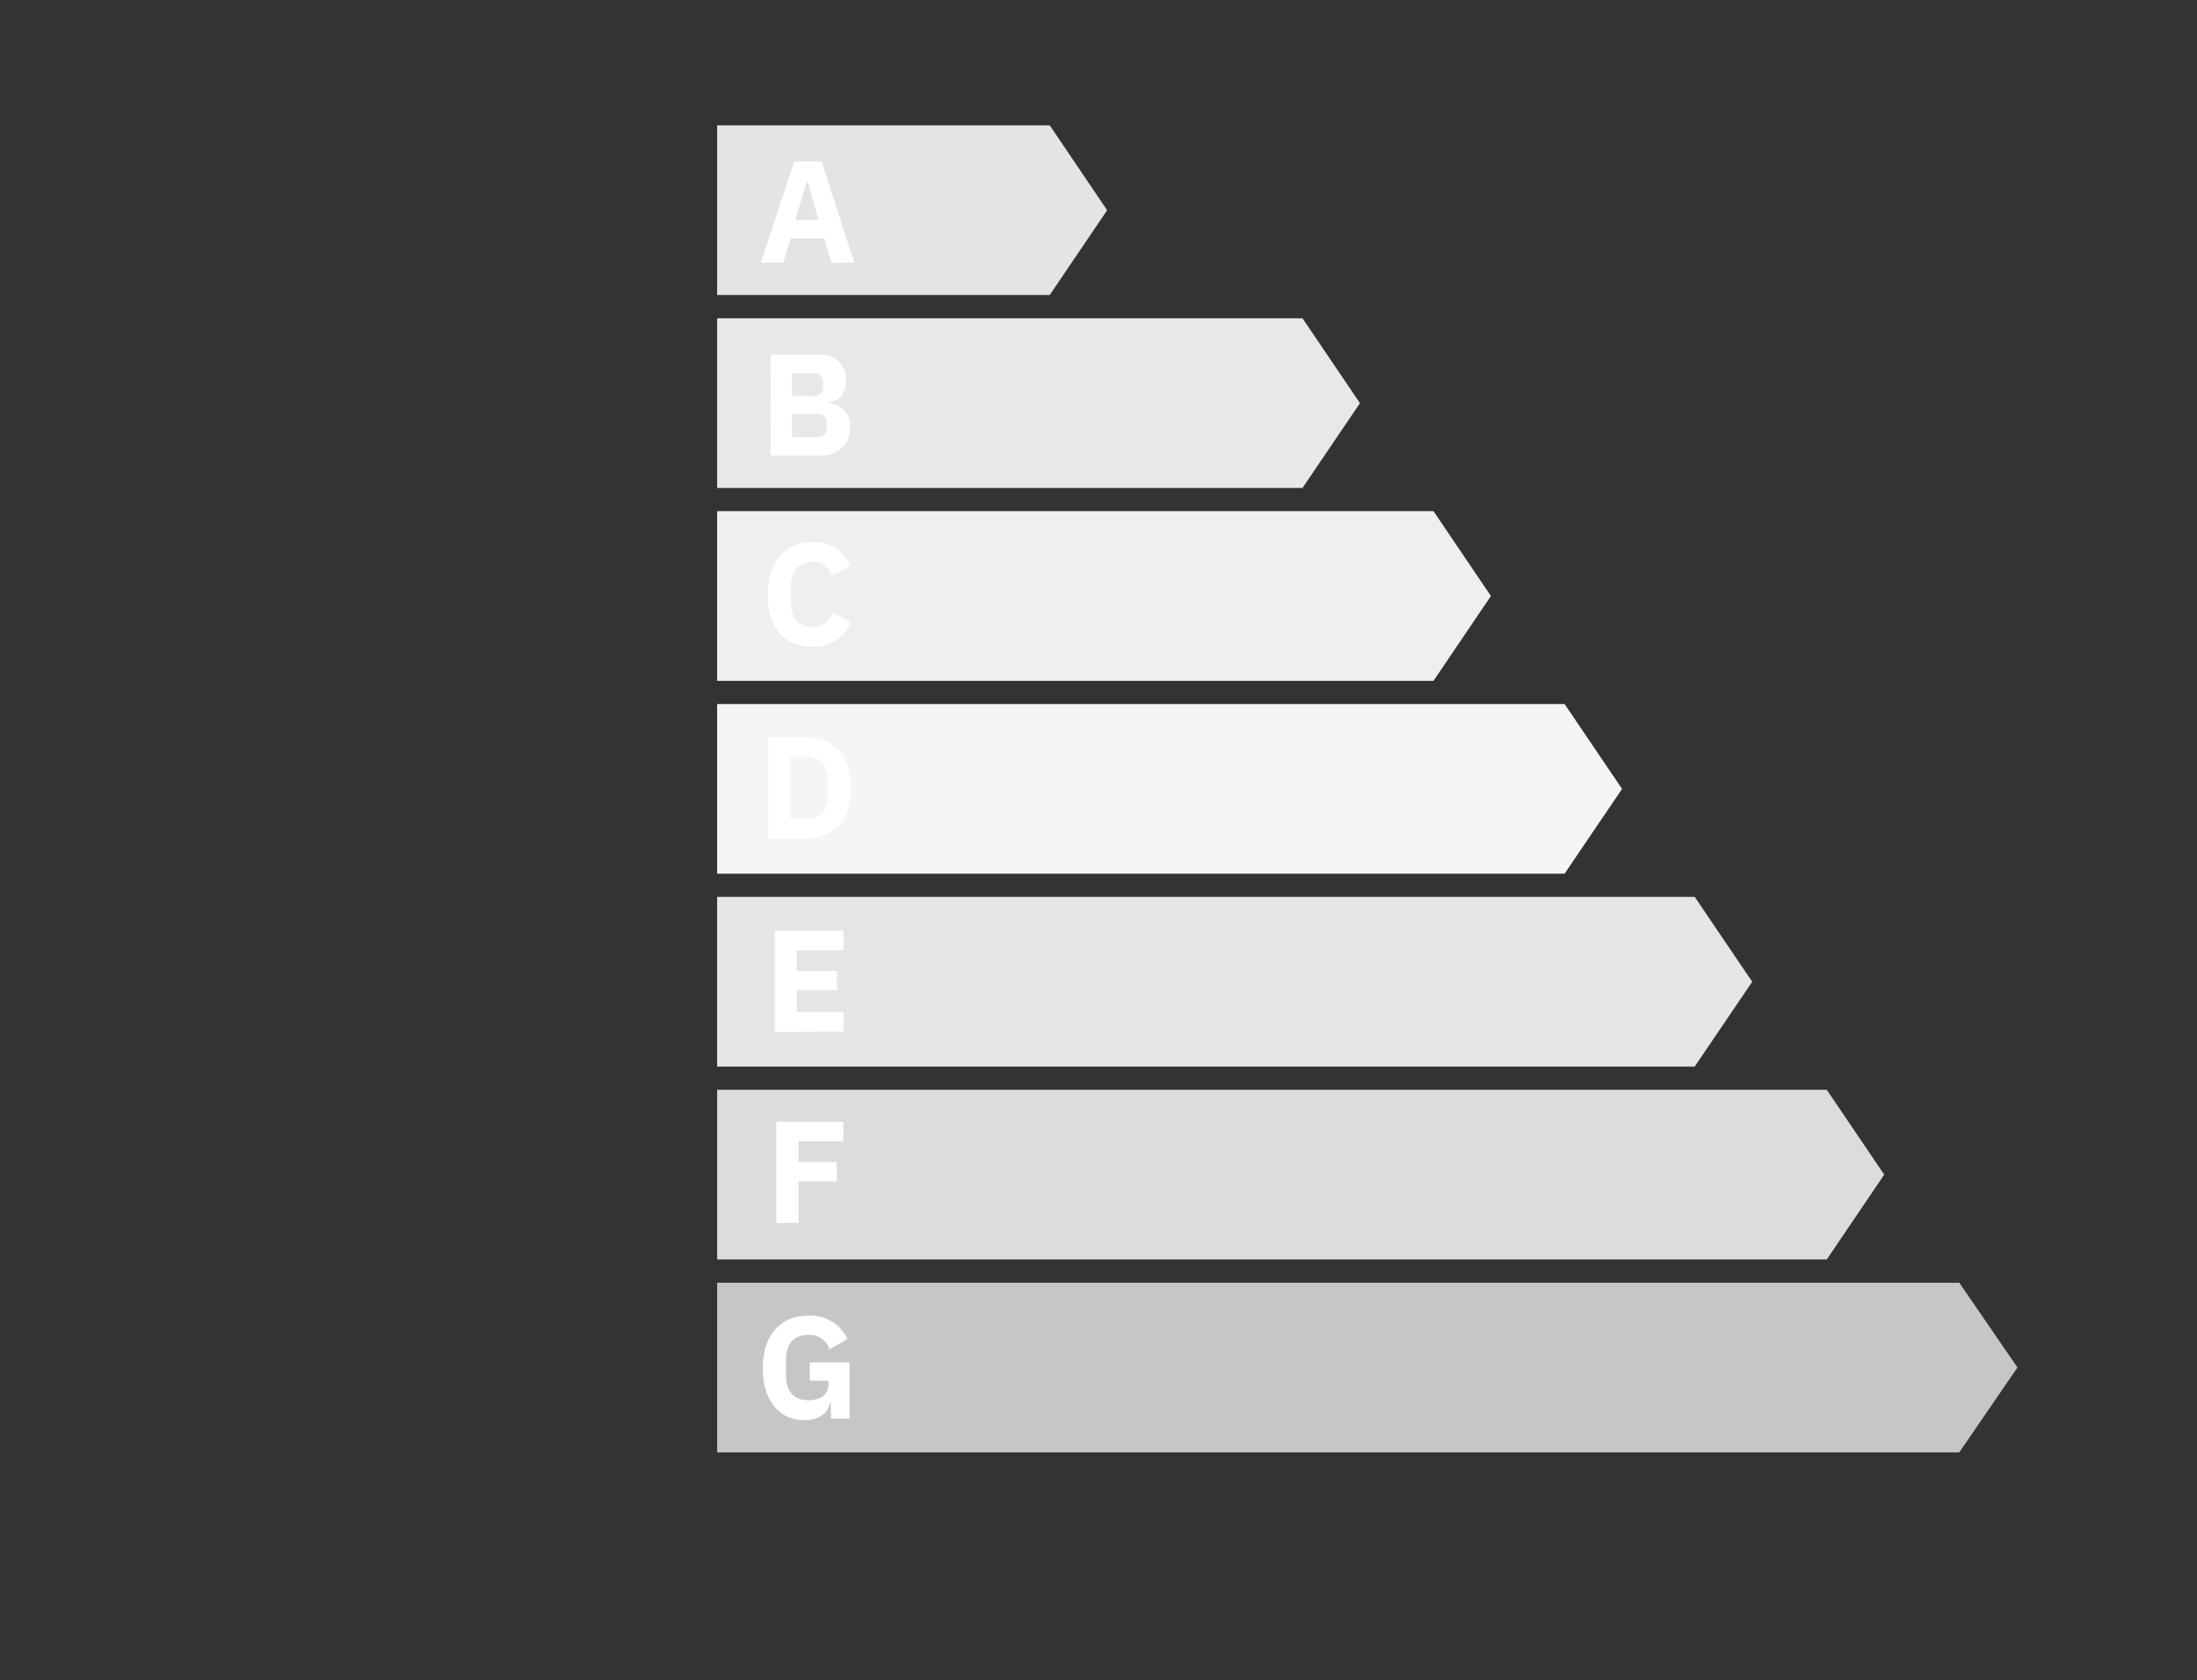
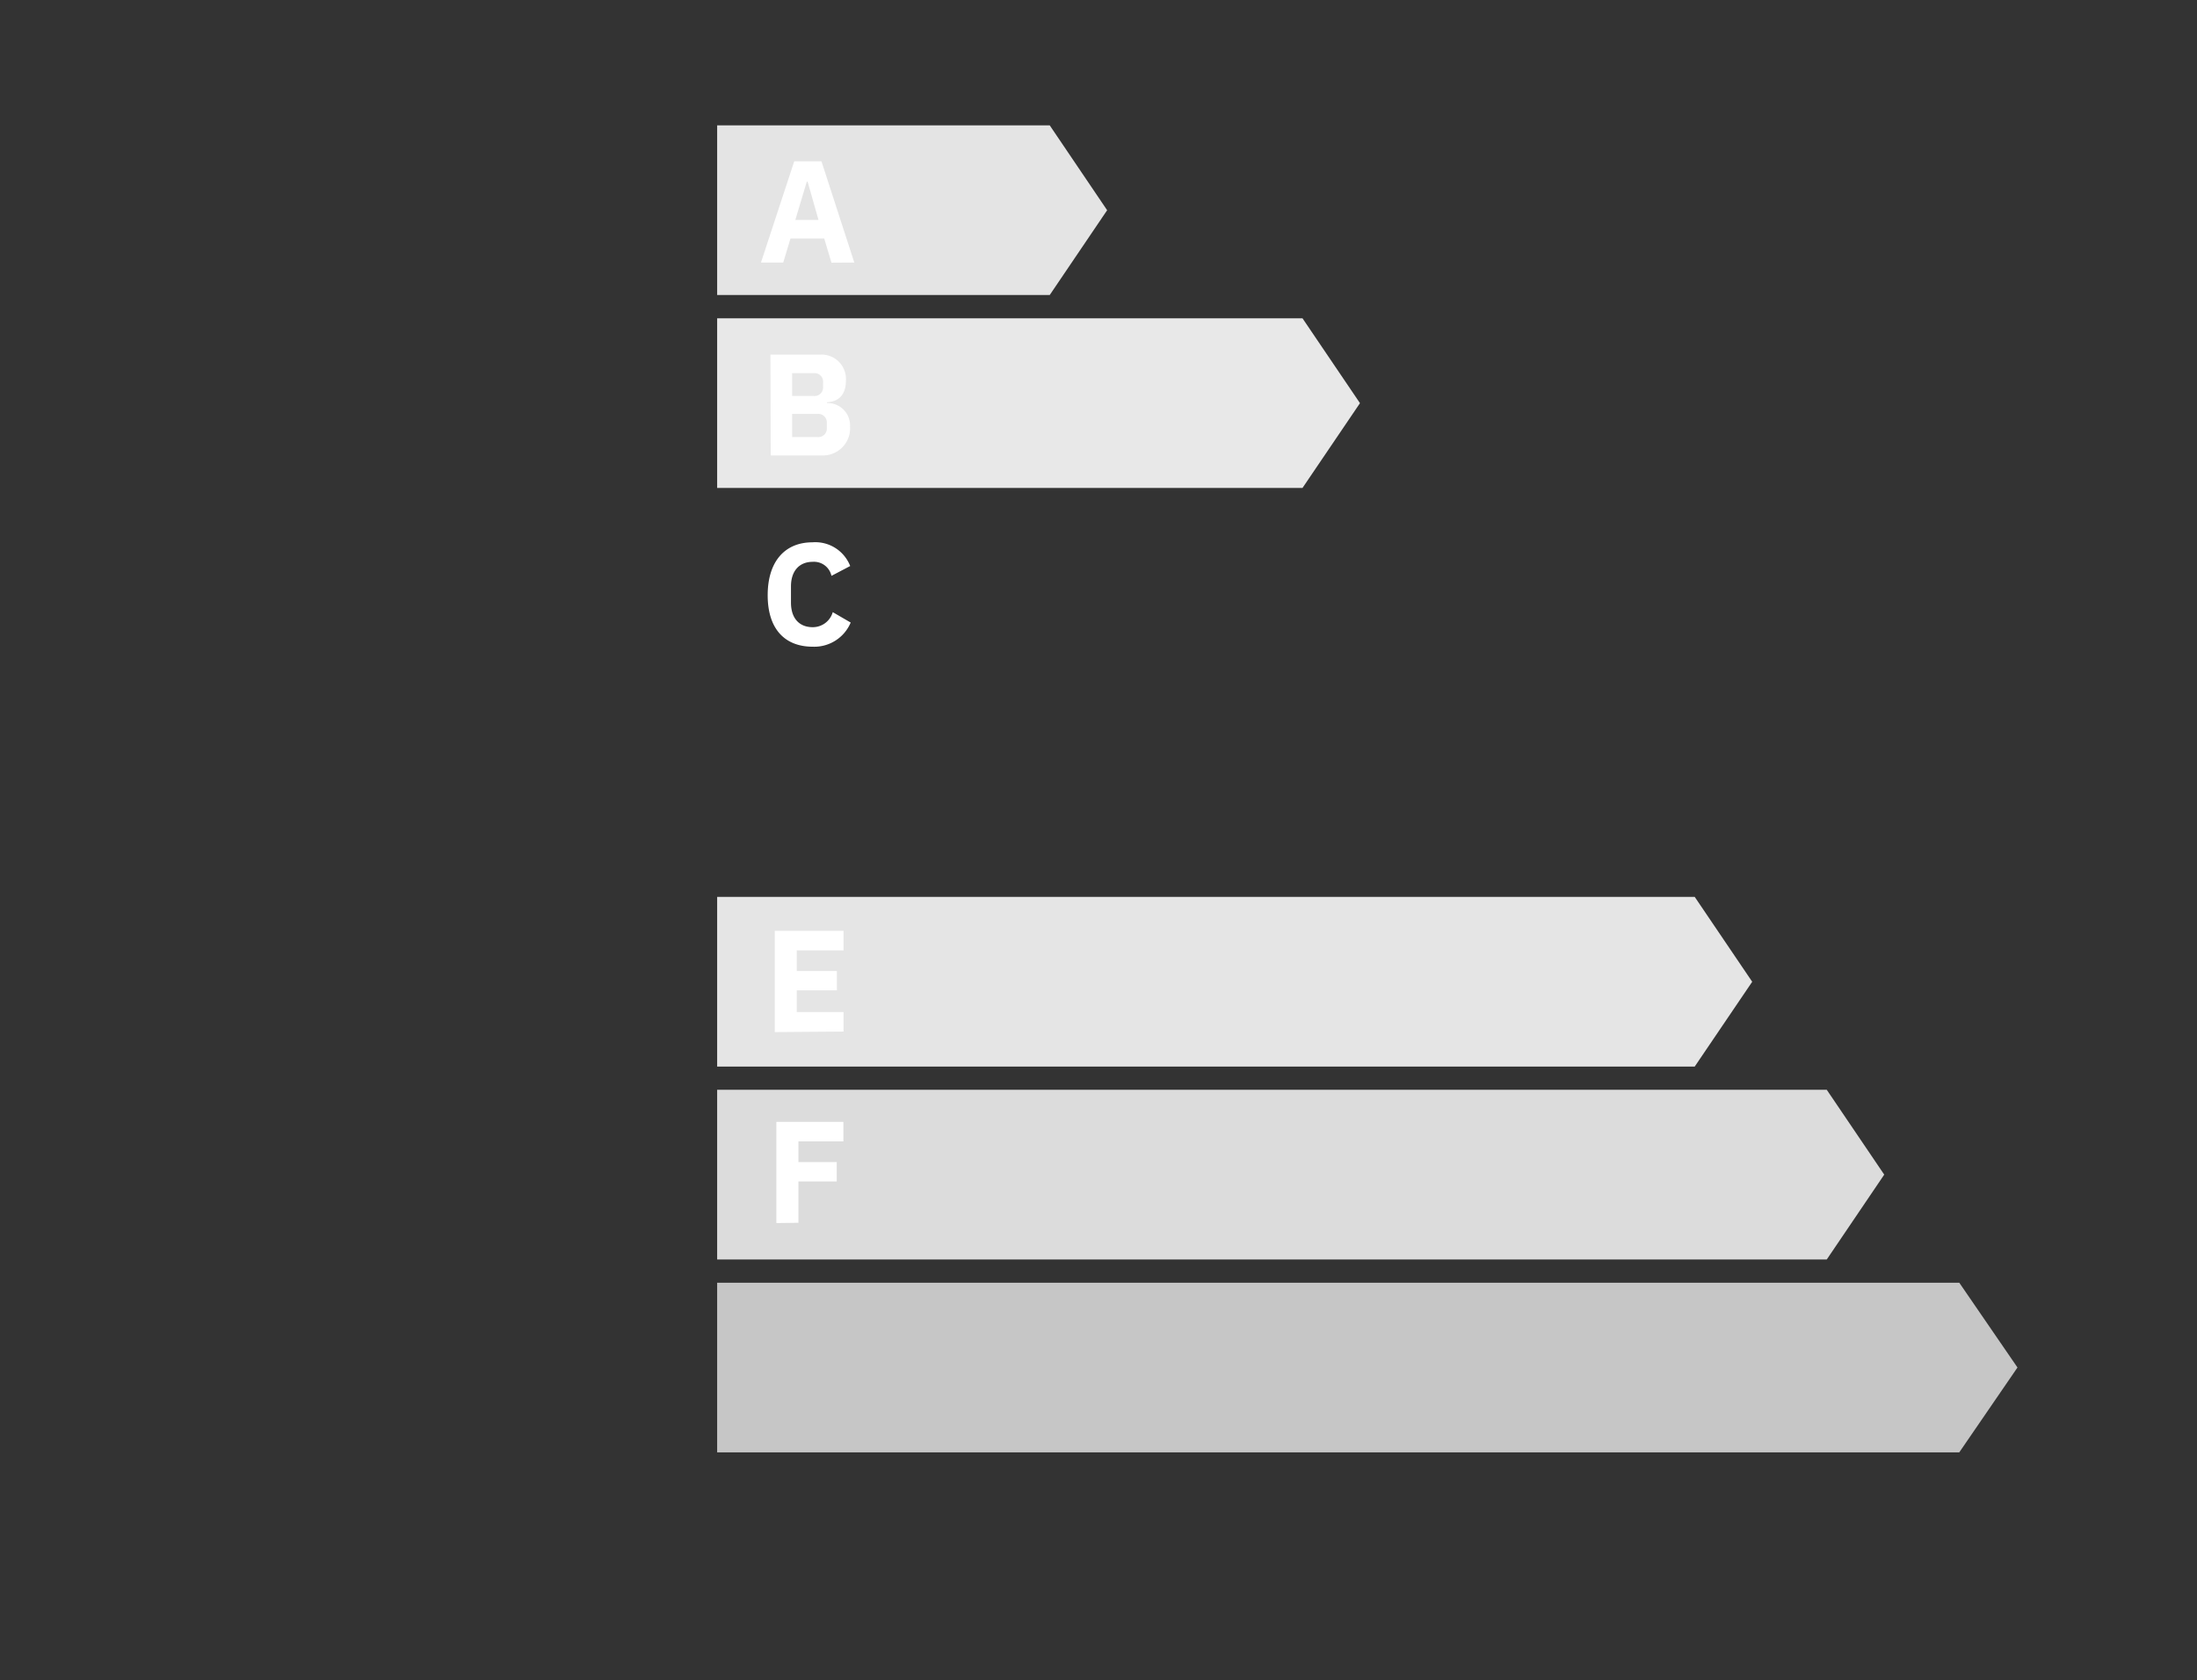
<svg xmlns="http://www.w3.org/2000/svg" viewBox="0 0 303.87 232.44">
  <rect x="0" y="0" width="303.87" height="232.44" fill="#333333" stroke="none" />
  <defs>
    <style>.cls-1{fill:#e4e4e4;}.cls-2{fill:#c6c6c6;}.cls-3{fill:#fff;}.cls-4{fill:#e8e8e8;}.cls-5{fill:#efefef;}.cls-6{fill:#f5f5f5;}.cls-7{fill:#e5e5e5;}.cls-8{fill:#dcdcdc;}</style>
  </defs>
  <g id="Calque_2" data-name="Calque 2">
    <polygon class="cls-1" points="145.19 40.81 99.19 40.81 99.19 17.34 145.19 17.34 153.13 29.08 145.19 40.81" />
    <polygon class="cls-2" points="270.99 200.91 99.19 200.91 99.19 177.44 270.99 177.44 279.04 189.17 270.99 200.91" />
-     <path class="cls-3" d="M114.91,194h-.1c-.2,1.4-1.48,2.46-3.58,2.46-3.21,0-5.73-2.48-5.73-7.16S108,182,111.83,182a5.59,5.59,0,0,1,5.38,3.24l-2.48,1.42a2.89,2.89,0,0,0-2.9-2c-1.89,0-3.11,1.08-3.11,3.4v2.24c0,2.32,1.22,3.4,3.11,3.4,1.52,0,2.74-.72,2.74-2.08V191H112v-2.54h5.5v7.78h-2.56Z" />
    <polygon class="cls-4" points="180.15 67.5 99.19 67.5 99.19 44.03 180.15 44.03 188.1 55.77 180.15 67.5" />
    <path class="cls-3" d="M106.56,49.06h6.78A3.38,3.38,0,0,1,117,52.64c0,2.14-1.18,2.94-2.61,3v.12A3.09,3.09,0,0,1,117.57,59,3.76,3.76,0,0,1,114,63h-7.4Zm3,5.72h3a1.18,1.18,0,0,0,1.28-1.28v-.6a1.18,1.18,0,0,0-1.28-1.28h-3Zm0,5.68h3.5a1.18,1.18,0,0,0,1.3-1.26v-.68a1.18,1.18,0,0,0-1.3-1.26h-3.5Z" />
-     <polygon class="cls-5" points="198.27 94.18 99.19 94.18 99.19 70.71 198.27 70.71 206.21 82.45 198.27 94.18" />
    <path class="cls-3" d="M106.18,82.34c0-4.72,2.42-7.32,6.19-7.32a5.17,5.17,0,0,1,5.22,3.28L115,79.66a2.47,2.47,0,0,0-2.6-1.94c-1.79,0-3,1.2-3,3.4v2.24c0,2.2,1.18,3.4,3,3.4a2.87,2.87,0,0,0,2.78-2.08l2.48,1.44a5.46,5.46,0,0,1-5.26,3.34C108.6,89.46,106.18,87.06,106.18,82.34Z" />
-     <polygon class="cls-6" points="216.4 120.86 99.19 120.86 99.19 97.39 216.4 97.39 224.35 109.13 216.4 120.86" />
-     <path class="cls-3" d="M106.26,102h5.27c3.7,0,6.14,2.34,6.14,7s-2.44,7-6.14,7h-5.27Zm5.27,11.26c1.8,0,2.92-1,2.92-3.2v-2.16c0-2.22-1.12-3.2-2.92-3.2h-2.22v8.56Z" />
    <polygon class="cls-7" points="234.4 147.54 99.19 147.54 99.19 124.07 234.4 124.07 242.35 135.81 234.4 147.54" />
    <path class="cls-3" d="M107.16,142.77v-14h9.51v2.7H110.2v2.86h5.55V137H110.2v3h6.47v2.7Z" />
    <polygon class="cls-8" points="252.66 174.23 99.19 174.23 99.19 150.75 252.66 150.75 260.61 162.49 252.66 174.23" />
    <path class="cls-3" d="M107.38,169.19v-14h9.27v2.7h-6.22v2.86h5.3v2.68h-5.3v5.72Z" />
    <path class="cls-3" d="M115,36.34,114,33h-4.67l-1,3.32h-3.08l4.6-14h3.77l4.54,14Zm-3.3-11.21h-.11L110,30.43h3.21Z" />
  </g>
</svg>